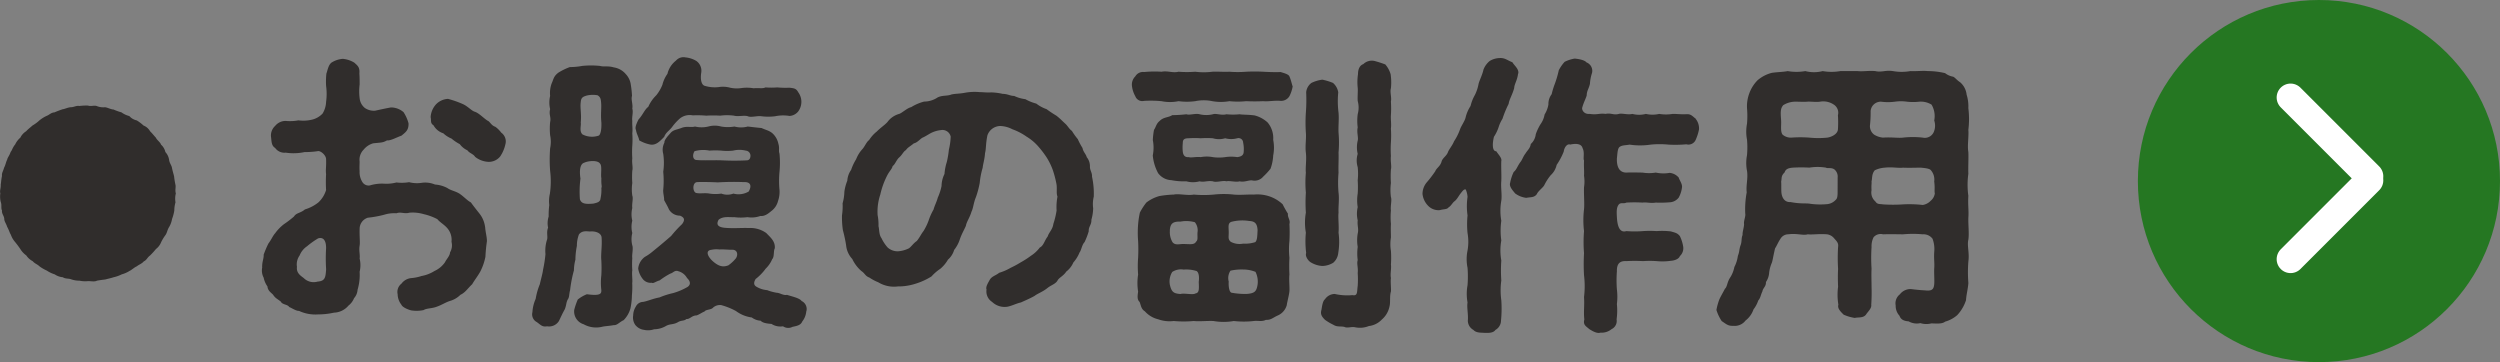
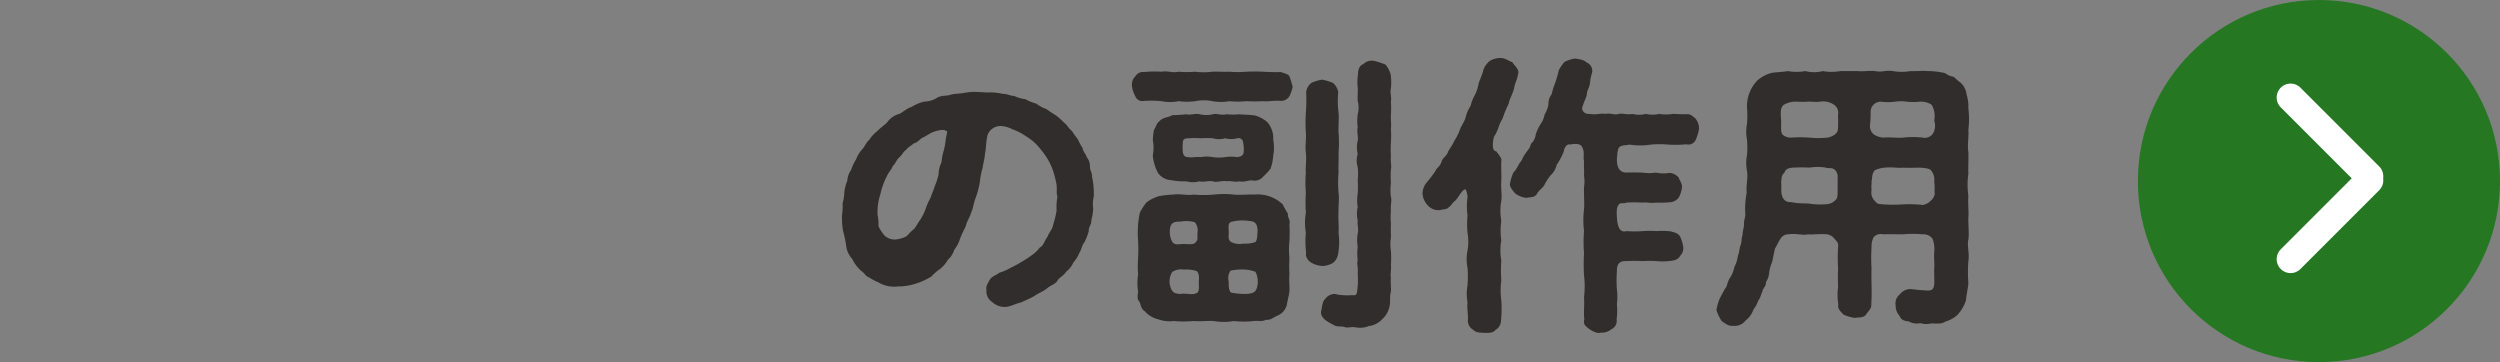
<svg xmlns="http://www.w3.org/2000/svg" width="179.494" height="26" viewBox="0 0 179.494 26">
  <rect x="0" y="0" width="179.494" height="26" fill="#808080" stroke="none" />
  <g id="グループ_1054" data-name="グループ 1054" transform="translate(0 4.107)">
-     <path id="パス_811" data-name="パス 811" d="M576.547,122.286a2.253,2.253,0,0,0-.09.606,3,3,0,0,1-.161.606,1.689,1.689,0,0,1-.209.577c-.133.207-.133.37-.251.562a3.359,3.359,0,0,0-.326.532,1.124,1.124,0,0,1-.369.488,5.933,5.933,0,0,1-.416.458c-.222.162-.251.341-.458.429-.148.177-.339.222-.5.355-.178.073-.413.294-.516.325a1.989,1.989,0,0,1-.564.251,2.474,2.474,0,0,1-.577.207c-.28.088-.338.088-.606.162-.133.016-.371.045-.606.088-.149.09-.429.03-.622.03a1.953,1.953,0,0,1-.621-.03,1.813,1.813,0,0,1-.607-.1c-.176-.074-.384-.015-.6-.148a1.211,1.211,0,0,1-.577-.207,2.09,2.09,0,0,1-.561-.267,2.831,2.831,0,0,1-.534-.309c-.148-.149-.339-.193-.487-.371a1.225,1.225,0,0,1-.46-.413,1.564,1.564,0,0,1-.428-.458c-.119-.178-.267-.371-.371-.5a1.558,1.558,0,0,1-.31-.532c-.074-.1-.148-.37-.264-.562-.076-.251-.208-.384-.208-.577-.015-.222-.193-.354-.163-.606-.09-.148,0-.384-.09-.606a1.616,1.616,0,0,1-.028-.62c-.061-.178.045-.371.028-.622.03-.162.03-.355.09-.62-.03-.222.089-.341.148-.591.118-.222.134-.414.223-.577.028-.162.176-.31.251-.562.1-.1.132-.31.323-.532a1.43,1.43,0,0,1,.371-.487,1.119,1.119,0,0,1,.413-.459c.163-.177.341-.3.458-.414a2.769,2.769,0,0,0,.5-.368,2.429,2.429,0,0,1,.518-.326c.177-.058.312-.236.561-.251.207-.088.326-.133.58-.222.161-.015.367-.133.6-.148.222,0,.4-.133.606-.088a3.968,3.968,0,0,1,.622-.03c.221.074.413-.029.622.03a1.215,1.215,0,0,0,.6.088c.207.029.428.162.606.162a3.957,3.957,0,0,0,.576.207,1.61,1.61,0,0,0,.563.265,1,1,0,0,0,.533.312,2.861,2.861,0,0,1,.487.368.933.933,0,0,1,.473.414c.193.193.267.3.416.459.073.177.309.309.369.5a.994.994,0,0,1,.312.532,1.057,1.057,0,0,1,.266.548c.029.251.177.4.209.591.028.162.087.355.148.591a6.126,6.126,0,0,0,.1.62c.042.178-.045.385.028.622a1.513,1.513,0,0,0-.028.62" transform="translate(-563.942 -111.886)" fill="#302d2c" />
-     <path id="パス_812" data-name="パス 812" d="M594.208,124.878c.02.38.147.8.125,1.056-.063.444-.083.7-.106,1.1a4.06,4.06,0,0,1-.358,1.036c-.17.317-.424.634-.593.929-.338.317-.486.591-.845.76a1.739,1.739,0,0,1-.761.443c-.275.085-.613.3-.91.4-.359.149-.74.107-.972.253a2.488,2.488,0,0,1-.887.021c-.254-.062-.635-.231-.7-.4a1.264,1.264,0,0,1-.275-.76.749.749,0,0,1,.275-.76.989.989,0,0,1,.718-.4,3.108,3.108,0,0,0,.718-.148,2.6,2.6,0,0,0,.931-.359,1.847,1.847,0,0,0,.761-.635c.083-.19.358-.465.358-.7a1,1,0,0,0,.106-.76,1.275,1.275,0,0,0-.294-.971c-.234-.275-.53-.422-.72-.655a3.928,3.928,0,0,0-.972-.359,2.773,2.773,0,0,0-1.037-.107c-.358.107-.613-.083-.93.042a2.415,2.415,0,0,0-.888.106,7.642,7.642,0,0,1-1.163.211.835.835,0,0,0-.592.8c-.02.507.042.972,0,1.2-.063.38.042.656,0,.931a2.018,2.018,0,0,1,0,.95,3.72,3.72,0,0,1-.147,1.288,1.011,1.011,0,0,1-.255.612,1.238,1.238,0,0,1-.4.529,1.405,1.405,0,0,1-1.037.507,5.248,5.248,0,0,1-1.142.127,2.773,2.773,0,0,1-1.373-.253c-.19.021-.571-.234-.7-.275-.127-.211-.486-.149-.613-.4-.275-.211-.38-.232-.549-.486-.106-.127-.382-.275-.4-.591a1.657,1.657,0,0,1-.275-.634,1.084,1.084,0,0,1-.106-.718c-.02-.424.127-.655.106-.929a7.564,7.564,0,0,1,.338-.8c.211-.275.339-.591.486-.739a3.073,3.073,0,0,1,.635-.655,7.566,7.566,0,0,0,.719-.549c.169-.276.465-.234.783-.508a2.86,2.86,0,0,0,.972-.507,2,2,0,0,0,.549-.887,10.119,10.119,0,0,1,0-1.14c-.042-.339.021-.486,0-1.078,0-.275-.4-.634-.613-.57a6.052,6.052,0,0,1-.931.063,3.726,3.726,0,0,1-1.352.042.818.818,0,0,1-.762-.338c-.275-.169-.252-.465-.294-.781a.929.929,0,0,1,.294-.8.969.969,0,0,1,.762-.359,3.3,3.3,0,0,0,.909-.041,2.688,2.688,0,0,0,1.035-.065,1.542,1.542,0,0,0,.7-.422,1.731,1.731,0,0,0,.253-.845,4.163,4.163,0,0,0,0-1.14,5.5,5.5,0,0,1,.021-.888c.084-.21.127-.591.359-.781a1.756,1.756,0,0,1,.824-.275,1.907,1.907,0,0,1,.824.275c.254.232.4.338.361.781.02.211.02.614.02.781a3.927,3.927,0,0,0,0,.994,1.018,1.018,0,0,0,.38.7,1.141,1.141,0,0,0,.741.19c.571-.127.783-.169,1.12-.232a1.385,1.385,0,0,1,.91.338,2.744,2.744,0,0,1,.358.8c.023.508-.231.656-.506.888-.318.106-.8.38-1.037.338-.3.169-.38.148-.993.211a1.349,1.349,0,0,0-.676.444,1.027,1.027,0,0,0-.3.866c0,.169-.02.424,0,.7a1.328,1.328,0,0,0,.192.76.526.526,0,0,0,.549.253,3.045,3.045,0,0,1,.972-.127,2.831,2.831,0,0,0,.93-.084,3.2,3.2,0,0,0,.91-.021,2.229,2.229,0,0,0,.93.042,1.812,1.812,0,0,1,.93.127,2.2,2.2,0,0,1,.889.253c.275.19.506.19.866.4.338.232.549.486.824.634.148.211.465.612.634.824a1.95,1.95,0,0,1,.382.931m-11.415,1.5c0-.57-.232-.781-.572-.676a5.875,5.875,0,0,0-.8.57,1.433,1.433,0,0,0-.527.655,1.1,1.1,0,0,0-.191.825c-.063.444.3.655.486.8a1.008,1.008,0,0,0,.994.253c.549-.042.57-.3.613-.887a12.269,12.269,0,0,1,0-1.543m12.873-7.437a2.508,2.508,0,0,1-.38.887,1.048,1.048,0,0,1-.889.38,1.664,1.664,0,0,1-.909-.359c-.127-.211-.4-.253-.549-.465a1.42,1.42,0,0,1-.549-.444,3.214,3.214,0,0,1-.593-.4,1.913,1.913,0,0,1-.591-.38,1.219,1.219,0,0,1-.7-.57c-.254-.169-.148-.318-.21-.593a1.5,1.5,0,0,1,.38-.908,1.281,1.281,0,0,1,.866-.4,6.909,6.909,0,0,1,1.035.359c.4.169.655.507.909.57.338.127.676.528.972.676.148.128.234.318.486.4a1.991,1.991,0,0,1,.423.421.771.771,0,0,1,.3.825" transform="translate(-559.376 -112.698)" fill="#302d2c" />
-     <path id="パス_813" data-name="パス 813" d="M600.056,128.92a6.135,6.135,0,0,1-.02.887,4.982,4.982,0,0,1-.106.952,1.951,1.951,0,0,1-.487.845c-.317.148-.465.38-.718.359-.19.042-.528.063-.782.106a1.835,1.835,0,0,1-1.373-.169.962.962,0,0,1-.677-1.035,5.158,5.158,0,0,1,.254-.741,2.543,2.543,0,0,1,.655-.38c1.058.148,1.037-.084,1.037-.3a4.41,4.41,0,0,1,0-1.056,9.457,9.457,0,0,0,0-1.078c-.044-.443.062-1.014.021-1.605,0-.359-.445-.507-.845-.465-.275-.021-.572-.063-.783.211a2.259,2.259,0,0,0-.148.824,5.266,5.266,0,0,0-.106.993,3.019,3.019,0,0,0-.106.762,9.135,9.135,0,0,0-.275,1.415c-.084.317-.042.507-.169.676-.127.253-.084.38-.211.7-.19.339-.317.635-.422.846a.833.833,0,0,1-.847.38c-.358.063-.464-.106-.738-.3a.629.629,0,0,1-.318-.718,2.73,2.73,0,0,1,.233-.952,4.8,4.8,0,0,1,.3-1.056c.085-.4.19-.718.234-1.056a9.083,9.083,0,0,0,.169-1.1,2.6,2.6,0,0,1,.125-1.077c.042-.253-.063-.486.063-.824a1.556,1.556,0,0,1,.042-.8,5.741,5.741,0,0,1,.043-.824,2.322,2.322,0,0,1,.042-.8,6.131,6.131,0,0,0,.02-1.649,10.62,10.62,0,0,1,0-1.626,2.243,2.243,0,0,0,0-.931,4.973,4.973,0,0,1,0-.95c.086-.359-.106-.528,0-.929a2.056,2.056,0,0,1,0-.95,2,2,0,0,1,.106-.887c.149-.318.127-.508.487-.783a4.246,4.246,0,0,1,.824-.4,4.877,4.877,0,0,0,.889-.084,6.348,6.348,0,0,1,1.268,0c.3.084.57-.021.993.106a1.4,1.4,0,0,1,.868.486,1.353,1.353,0,0,1,.358.762,6.941,6.941,0,0,1,.086.8c-.086.253.083.634.02.908.086.253-.042.612,0,.887-.02.3.042.549,0,.888a6.121,6.121,0,0,1,0,.887,6.742,6.742,0,0,0,0,.908c-.042.38.063.656,0,.887a6.329,6.329,0,0,0,0,.888,3.208,3.208,0,0,0,0,.908c.086.211-.042.57,0,.887a1.9,1.9,0,0,0,0,.909,1.8,1.8,0,0,0,0,.887,1.808,1.808,0,0,0,0,.887c.086.232-.042.7,0,.908a6.46,6.46,0,0,0,0,.888c-.042.232.023.655,0,.887m-2.219-7.5c-.063-.253.062-.866-.085-1.035-.17-.3-.889-.211-1.142-.084-.316.084-.359.591-.275,1.14a7.344,7.344,0,0,0-.041,1.48c.106.359.464.359.972.317.252-.063.486-.106.507-.359a2.811,2.811,0,0,0,.063-.76c.062-.148-.021-.169,0-.7m-1.48-5.471c-.062.444.063.781,0,1.478.044.19-.127.614.127.846a1.488,1.488,0,0,0,1.164.084c.127-.063.211-.444.19-.931-.063-.676.021-1.035-.021-1.457-.022-.232-.042-.38-.254-.507a1.9,1.9,0,0,0-.782.021c-.275.084-.4.148-.424.465m16.192,15.023a1.353,1.353,0,0,1-.294.739c-.107.275-.424.317-.7.38a.657.657,0,0,1-.676-.042,1.171,1.171,0,0,1-.824-.169c-.213-.021-.613-.042-.783-.232a1.163,1.163,0,0,1-.634-.232,2.44,2.44,0,0,1-1.141-.465,4.93,4.93,0,0,0-1.058-.424.754.754,0,0,0-.569.169c-.149.19-.53.127-.635.3-.128.021-.486.3-.634.276-.3.042-.424.275-.655.253-.19.169-.361.063-.656.253-.337.169-.528.084-.824.253a1.7,1.7,0,0,1-.845.232,1.3,1.3,0,0,1-.718.042.948.948,0,0,1-.635-.359.936.936,0,0,1-.148-.676,1.243,1.243,0,0,1,.191-.635.592.592,0,0,1,.528-.338c.338-.063.761-.253,1.162-.317a5.813,5.813,0,0,1,.993-.317,4.439,4.439,0,0,0,1.037-.444c.19-.127.252-.359-.042-.634a1.022,1.022,0,0,0-.614-.487c-.275-.106-.359.107-.59.17a5.249,5.249,0,0,0-.762.486c-.254.063-.487.253-.549.169a.727.727,0,0,1-.7-.317,1.562,1.562,0,0,1-.294-.7,1.178,1.178,0,0,1,.486-.845,3.259,3.259,0,0,0,.549-.38,43.228,43.228,0,0,0,1.333-1.119,8.388,8.388,0,0,1,.78-.846c.275-.359.106-.506-.148-.611a.906.906,0,0,1-.8-.465c-.086-.213-.234-.445-.339-.656.021-.148-.084-.507-.063-.739a6.461,6.461,0,0,0,0-1.29,4.384,4.384,0,0,0,0-1.288,1.1,1.1,0,0,1,.084-.8c-.021-.211.3-.529.424-.676.231-.275.444-.234.844-.4.4-.127.635,0,.93-.084a2.064,2.064,0,0,0,.952,0,1.72,1.72,0,0,1,.93,0,2.846,2.846,0,0,0,.952,0,1.816,1.816,0,0,0,.951,0c.211.022.72.084.994.107.358.168.633.19.886.486a1.374,1.374,0,0,1,.318.634c.106.338,0,.486.083.718a6.619,6.619,0,0,1,0,1.309,6.813,6.813,0,0,0,0,1.29,1.976,1.976,0,0,1-.105.8,1.275,1.275,0,0,1-.421.676c-.191.148-.486.444-.846.4a1.844,1.844,0,0,1-.93.086,3.7,3.7,0,0,1-.952,0c-.338.02-.8-.086-1.119.19-.149.275-.128.506.4.57.635.063,1.227,0,1.755.021a1.966,1.966,0,0,1,1.268.359c.3.317.656.591.613,1.1-.106.169-.02.612-.189.781a2.018,2.018,0,0,1-.466.676,3.609,3.609,0,0,1-.718.741c-.169.275-.127.444.042.549a1.778,1.778,0,0,0,.782.253,3.381,3.381,0,0,0,.7.19c.189,0,.486.211.719.148.4.127.909.232,1.057.444a.631.631,0,0,1,.338.741m-12.238-13.036c-.086-.17.062-.486.189-.741.317-.338.423-.7.7-.908a2.61,2.61,0,0,1,.571-.824,2.925,2.925,0,0,0,.444-.76,2.268,2.268,0,0,1,.361-.783,1.7,1.7,0,0,1,.611-.95.711.711,0,0,1,.676-.232,1.875,1.875,0,0,1,.783.253.86.86,0,0,1,.359.824c-.085.529.021.931.275.972a2.445,2.445,0,0,0,.973.084,1.919,1.919,0,0,1,.824.044,2.245,2.245,0,0,0,.844.021,2.9,2.9,0,0,1,.847.02c.359-.041.634.044.846-.062a5.575,5.575,0,0,0,.844,0,6.533,6.533,0,0,0,.889.021c.3.041.465.041.613.317a1.161,1.161,0,0,1,0,1.394.872.872,0,0,1-.613.317,2.823,2.823,0,0,0-1.035.021,3.918,3.918,0,0,1-.994,0c-.317-.042-.74.106-.972,0-.254-.084-.7.042-.993-.042a3.857,3.857,0,0,0-.993,0,7.775,7.775,0,0,0-.995,0,7.323,7.323,0,0,0-.973-.021,1.129,1.129,0,0,0-.908.211,3.7,3.7,0,0,0-.549.591c-.211.3-.465.4-.592.741-.275.275-.57.634-1.014.549a2.566,2.566,0,0,1-.783-.3c-.02-.211-.189-.445-.231-.76m4.375,2.175c.465.042,1.185,0,1.776.021a17.656,17.656,0,0,0,1.837,0c.17-.021.234-.169.234-.338a.365.365,0,0,0-.338-.359,1.888,1.888,0,0,0-.909,0,3.779,3.779,0,0,1-.847,0,5.573,5.573,0,0,0-.845,0,2.264,2.264,0,0,0-1.078.042c-.17.275-.128.634.169.634m.909,2.409a2.8,2.8,0,0,0,.845,0,1.224,1.224,0,0,0,.866,0,1.431,1.431,0,0,0,1.1-.148c.232-.4.148-.7-.338-.676a18.761,18.761,0,0,0-1.882.02c-.38-.02-1.141-.041-1.479-.02-.361.02-.338.718-.063.781.3.063.592-.021.951.042m1.628,4.035c-.339,0-.634-.042-.909-.021a1.756,1.756,0,0,0-.572.021c-.444.042-.317.444.063.8.445.4.761.465,1.141.318a2.731,2.731,0,0,0,.528-.487c.169-.211.169-.634-.252-.634" transform="translate(-554.665 -112.726)" fill="#302d2c" />
-     <path id="パス_814" data-name="パス 814" d="M627.755,122.971a3.215,3.215,0,0,1-.127.825c.021.359-.211.486-.19.824a5.087,5.087,0,0,1-.3.781c-.19.19-.234.591-.359.739a2.426,2.426,0,0,1-.444.719,1.648,1.648,0,0,1-.508.655c-.211.317-.465.4-.613.612-.127.275-.486.359-.74.57-.338.275-.719.4-.93.57-.382.211-.7.339-.973.465-.358.084-.569.213-.93.3a1.3,1.3,0,0,1-1.141-.337.892.892,0,0,1-.4-.888c-.084-.19.127-.507.254-.739.168-.232.423-.275.655-.465a3.761,3.761,0,0,0,.825-.359,7.083,7.083,0,0,0,.738-.4,6.364,6.364,0,0,0,.72-.465,2.467,2.467,0,0,0,.634-.591c.275-.127.337-.507.57-.8.063-.253.359-.507.4-.887a5.945,5.945,0,0,0,.234-.971,3.936,3.936,0,0,1,.063-.994c-.107-.275,0-.612-.086-.972a7.1,7.1,0,0,0-.254-.95,4.639,4.639,0,0,0-.422-.867,6.5,6.5,0,0,0-.57-.76,3.555,3.555,0,0,0-.888-.76,4.21,4.21,0,0,0-1.016-.528,2.022,2.022,0,0,0-.845-.234.993.993,0,0,0-.951.677c-.128.634-.085.972-.169,1.267-.023.422-.148.8-.17,1.056a5.586,5.586,0,0,0-.21,1.078,6.51,6.51,0,0,1-.276,1.035c-.169.4-.19.8-.316,1.036-.128.442-.361.739-.4,1.014-.127.3-.3.57-.444.993a2.362,2.362,0,0,1-.4.739,1.487,1.487,0,0,1-.445.7,2.489,2.489,0,0,1-.549.656,3.281,3.281,0,0,0-.634.549,4.782,4.782,0,0,1-1.162.528,3.967,3.967,0,0,1-1.247.19,2.178,2.178,0,0,1-1.417-.3,3.173,3.173,0,0,1-.634-.338c-.3-.106-.317-.3-.571-.465a2.631,2.631,0,0,1-.656-.866,1.679,1.679,0,0,1-.444-.994,10.109,10.109,0,0,0-.231-1.077,6.167,6.167,0,0,1-.063-1.078,4.137,4.137,0,0,0,.042-.845,3.326,3.326,0,0,0,.127-.824,3.2,3.2,0,0,1,.211-.8,1.508,1.508,0,0,1,.275-.781,3.544,3.544,0,0,1,.358-.762,2.312,2.312,0,0,1,.424-.7c.19-.19.317-.549.507-.676a2.492,2.492,0,0,1,.549-.612c.318-.317.571-.466.762-.677a1.571,1.571,0,0,1,.845-.591c.21-.063.57-.422.866-.486a3.338,3.338,0,0,1,.931-.4,1.755,1.755,0,0,0,.972-.3c.358-.169.676-.084.993-.211.275-.063.549-.042.993-.127a3.82,3.82,0,0,1,1.014-.042c.233,0,.487.042.847.021a4.191,4.191,0,0,1,.824.106c.359,0,.528.148.824.148a2.523,2.523,0,0,0,.8.232,3.221,3.221,0,0,0,.783.317,2.608,2.608,0,0,0,.74.4,7.943,7.943,0,0,0,.7.465c.275.211.444.4.635.57s.275.38.486.529a4.773,4.773,0,0,0,.423.591,4.618,4.618,0,0,0,.338.634c.042.275.254.444.3.655a1.032,1.032,0,0,1,.232.7c0,.253.169.424.148.7a5.689,5.689,0,0,1,.127,1.436,2.3,2.3,0,0,0-.042.845m-10.231-5.155a.606.606,0,0,0-.7-.466,2.049,2.049,0,0,0-.677.191c-.21.106-.421.253-.613.338-.169.063-.4.38-.655.422-.275.232-.423.275-.571.486-.19.106-.254.338-.507.549-.19.19-.275.487-.444.593-.044.211-.211.337-.38.655a5.733,5.733,0,0,0-.507,1.394,3.87,3.87,0,0,0-.192,1.478,3.546,3.546,0,0,1,.063.8c.063.19.022.591.211.845a2.879,2.879,0,0,0,.444.676,1.077,1.077,0,0,0,.741.275,2.124,2.124,0,0,0,.782-.211c.169-.106.317-.359.57-.528.211-.253.317-.507.486-.718a4.113,4.113,0,0,0,.36-.739,4.144,4.144,0,0,1,.358-.8c.086-.317.234-.57.3-.845a4.044,4.044,0,0,0,.275-.845,2.007,2.007,0,0,1,.211-.866,3.7,3.7,0,0,1,.169-.867,7.04,7.04,0,0,0,.148-.887,4.463,4.463,0,0,0,.127-.929" transform="translate(-549.269 -112.124)" fill="#302d2c" />
+     <path id="パス_814" data-name="パス 814" d="M627.755,122.971a3.215,3.215,0,0,1-.127.825c.021.359-.211.486-.19.824a5.087,5.087,0,0,1-.3.781c-.19.19-.234.591-.359.739a2.426,2.426,0,0,1-.444.719,1.648,1.648,0,0,1-.508.655c-.211.317-.465.4-.613.612-.127.275-.486.359-.74.57-.338.275-.719.4-.93.57-.382.211-.7.339-.973.465-.358.084-.569.213-.93.3a1.3,1.3,0,0,1-1.141-.337.892.892,0,0,1-.4-.888c-.084-.19.127-.507.254-.739.168-.232.423-.275.655-.465a3.761,3.761,0,0,0,.825-.359,7.083,7.083,0,0,0,.738-.4,6.364,6.364,0,0,0,.72-.465,2.467,2.467,0,0,0,.634-.591c.275-.127.337-.507.57-.8.063-.253.359-.507.4-.887a5.945,5.945,0,0,0,.234-.971,3.936,3.936,0,0,1,.063-.994c-.107-.275,0-.612-.086-.972a7.1,7.1,0,0,0-.254-.95,4.639,4.639,0,0,0-.422-.867,6.5,6.5,0,0,0-.57-.76,3.555,3.555,0,0,0-.888-.76,4.21,4.21,0,0,0-1.016-.528,2.022,2.022,0,0,0-.845-.234.993.993,0,0,0-.951.677c-.128.634-.085.972-.169,1.267-.023.422-.148.8-.17,1.056a5.586,5.586,0,0,0-.21,1.078,6.51,6.51,0,0,1-.276,1.035c-.169.4-.19.8-.316,1.036-.128.442-.361.739-.4,1.014-.127.3-.3.57-.444.993a2.362,2.362,0,0,1-.4.739,1.487,1.487,0,0,1-.445.7,2.489,2.489,0,0,1-.549.656,3.281,3.281,0,0,0-.634.549,4.782,4.782,0,0,1-1.162.528,3.967,3.967,0,0,1-1.247.19,2.178,2.178,0,0,1-1.417-.3,3.173,3.173,0,0,1-.634-.338c-.3-.106-.317-.3-.571-.465a2.631,2.631,0,0,1-.656-.866,1.679,1.679,0,0,1-.444-.994,10.109,10.109,0,0,0-.231-1.077,6.167,6.167,0,0,1-.063-1.078,4.137,4.137,0,0,0,.042-.845,3.326,3.326,0,0,0,.127-.824,3.2,3.2,0,0,1,.211-.8,1.508,1.508,0,0,1,.275-.781,3.544,3.544,0,0,1,.358-.762,2.312,2.312,0,0,1,.424-.7c.19-.19.317-.549.507-.676a2.492,2.492,0,0,1,.549-.612c.318-.317.571-.466.762-.677a1.571,1.571,0,0,1,.845-.591c.21-.063.57-.422.866-.486a3.338,3.338,0,0,1,.931-.4,1.755,1.755,0,0,0,.972-.3c.358-.169.676-.084.993-.211.275-.063.549-.042.993-.127a3.82,3.82,0,0,1,1.014-.042c.233,0,.487.042.847.021a4.191,4.191,0,0,1,.824.106c.359,0,.528.148.824.148a2.523,2.523,0,0,0,.8.232,3.221,3.221,0,0,0,.783.317,2.608,2.608,0,0,0,.74.4,7.943,7.943,0,0,0,.7.465c.275.211.444.4.635.57s.275.38.486.529a4.773,4.773,0,0,0,.423.591,4.618,4.618,0,0,0,.338.634c.042.275.254.444.3.655a1.032,1.032,0,0,1,.232.7c0,.253.169.424.148.7a5.689,5.689,0,0,1,.127,1.436,2.3,2.3,0,0,0-.042.845m-10.231-5.155a.606.606,0,0,0-.7-.466,2.049,2.049,0,0,0-.677.191c-.21.106-.421.253-.613.338-.169.063-.4.38-.655.422-.275.232-.423.275-.571.486-.19.106-.254.338-.507.549-.19.19-.275.487-.444.593-.044.211-.211.337-.38.655a5.733,5.733,0,0,0-.507,1.394,3.87,3.87,0,0,0-.192,1.478,3.546,3.546,0,0,1,.063.8a2.879,2.879,0,0,0,.444.676,1.077,1.077,0,0,0,.741.275,2.124,2.124,0,0,0,.782-.211c.169-.106.317-.359.57-.528.211-.253.317-.507.486-.718a4.113,4.113,0,0,0,.36-.739,4.144,4.144,0,0,1,.358-.8c.086-.317.234-.57.3-.845a4.044,4.044,0,0,0,.275-.845,2.007,2.007,0,0,1,.211-.866,3.7,3.7,0,0,1,.169-.867,7.04,7.04,0,0,0,.148-.887,4.463,4.463,0,0,0,.127-.929" transform="translate(-549.269 -112.124)" fill="#302d2c" />
    <path id="パス_815" data-name="パス 815" d="M636.791,115.466a.7.7,0,0,1-.634.338c-.4-.044-.931.063-1.247.021a12.268,12.268,0,0,1-1.227,0,5.6,5.6,0,0,1-1.2,0,3.468,3.468,0,0,1-1.227,0,3.024,3.024,0,0,0-1.227,0,4.543,4.543,0,0,1-1.2,0,3.04,3.04,0,0,1-1.225,0,8.334,8.334,0,0,0-1.248-.021.536.536,0,0,1-.633-.338,1.939,1.939,0,0,1-.234-.7.828.828,0,0,1,.234-.719.64.64,0,0,1,.633-.315,7.9,7.9,0,0,1,1.248-.021c.465-.086.8.106,1.225,0a7.726,7.726,0,0,0,1.2,0,4.85,4.85,0,0,0,1.227,0c.317-.022.8.021,1.227,0a7.757,7.757,0,0,0,1.2,0,11.881,11.881,0,0,1,1.227,0c.358.021.887.041,1.247.021.19.063.57.148.634.315.127.3.168.55.233.719a2.458,2.458,0,0,1-.233.7m0,9.17a11.747,11.747,0,0,1,0,1.225,5.723,5.723,0,0,0,0,1.205,11.438,11.438,0,0,0,0,1.2c-.042.359.021.929,0,1.2s-.169.8-.19,1a1.146,1.146,0,0,1-.677.759c-.358.169-.464.317-.824.3-.275.148-.592.044-.866.084a6.374,6.374,0,0,1-1.437,0,4.181,4.181,0,0,1-1.458,0c-.508-.02-.994.044-1.418,0a7.906,7.906,0,0,1-1.437,0,2.414,2.414,0,0,1-1.12-.125,1.848,1.848,0,0,1-.951-.57c-.276-.169-.276-.422-.38-.676-.19-.17-.148-.444-.106-.741a3.9,3.9,0,0,1,0-1.225,7.639,7.639,0,0,1,0-1.2,11.844,11.844,0,0,0,0-1.205,7.473,7.473,0,0,1,0-1.2,6.344,6.344,0,0,1,.127-.845,4.517,4.517,0,0,1,.464-.718,2.714,2.714,0,0,1,.931-.466,7.294,7.294,0,0,1,1.035-.107c.359-.083.993.087,1.437,0a7.93,7.93,0,0,0,1.438,0,6.591,6.591,0,0,1,1.438,0c.444.044,1.014-.018,1.437,0a2.715,2.715,0,0,1,1.121.128,2.6,2.6,0,0,1,.95.57,7.255,7.255,0,0,0,.38.677c-.041.273.191.444.107.739m-9.808-6.043a4.991,4.991,0,0,1,.084-.718c.148-.213.148-.424.4-.635.3-.3.613-.232.909-.421a9.356,9.356,0,0,0,1.016-.063c.232.084.655-.084.951,0a2.058,2.058,0,0,0,.951,0c.232-.084.613.1.973,0a4.854,4.854,0,0,0,.949,0c.234.041.635.021,1.079.084a2.175,2.175,0,0,1,.93.507,1.74,1.74,0,0,1,.4,1.246,2.877,2.877,0,0,1,0,1.121,3.215,3.215,0,0,1-.192.95,4.76,4.76,0,0,1-.527.57.8.8,0,0,1-.783.273c-.233-.041-.571.148-.91.063-.252.084-.738-.063-.949,0-.234-.083-.72.107-.973,0-.4-.063-.634.084-.951,0a1.787,1.787,0,0,1-.951,0,4.649,4.649,0,0,1-1.078-.083,1.235,1.235,0,0,1-.952-.508,3.3,3.3,0,0,1-.38-1.266,2.86,2.86,0,0,0,0-1.121m3.3,10.206c.042-.339.02-.657-.148-.783a2.426,2.426,0,0,0-.931-.107,1.157,1.157,0,0,0-.824.169,1.3,1.3,0,0,0-.169.929c.127.55.3.614.762.657.231-.086.909.084,1.078-.044.275-.042.252-.318.232-.822m-2.072-3.679a1.414,1.414,0,0,0,.19.825c.191.234.466.128.761.128.466,0,.8.083.931-.17.148-.125.084-.317.1-.655a.922.922,0,0,0-.189-.739,2.286,2.286,0,0,0-1.035-.044c-.572-.021-.741.17-.762.655m.931-6.3a3.053,3.053,0,0,0,0,.634c.042.318.211.4.423.381.189.062.528-.042.866,0a2.325,2.325,0,0,1,.866,0,3.124,3.124,0,0,0,.888,0,2.905,2.905,0,0,1,.867,0c.317-.042.465-.148.465-.422a2.146,2.146,0,0,0-.042-.614.332.332,0,0,0-.423-.318,1.674,1.674,0,0,1-.867,0,1.545,1.545,0,0,1-.888,0,6.188,6.188,0,0,0-.866,0,6.29,6.29,0,0,0-.866,0c-.317,0-.423.086-.423.339m5.368,10.182a1.576,1.576,0,0,0-.148-.929,2.374,2.374,0,0,0-.887-.169,3.6,3.6,0,0,0-.91.084.951.951,0,0,0-.125.784c-.023.189,0,.76.211.8a5.469,5.469,0,0,0,1.078.086c.592-.044.7-.193.782-.657m-2.071-3.759c0,.36-.064.486.148.675a1.346,1.346,0,0,0,.888.129,2.387,2.387,0,0,0,.866-.107c.148-.127.148-.444.169-.845-.021-.572-.275-.656-.613-.676a3.136,3.136,0,0,0-1.269.063c-.275.1-.189.38-.189.76m5.94,2.177c-.255-.127-.466-.486-.38-.7a6.674,6.674,0,0,1-.022-1.46,4.121,4.121,0,0,1,0-1.435,10.851,10.851,0,0,1,0-1.437,8.112,8.112,0,0,1,0-1.436c-.042-.38.063-.909,0-1.437-.063-.466.042-1.036,0-1.436a10.809,10.809,0,0,1,0-1.437,11.715,11.715,0,0,0,.022-1.457.939.939,0,0,1,.38-.677,2.528,2.528,0,0,1,.782-.232,4.207,4.207,0,0,1,.761.232,1.119,1.119,0,0,1,.38.677,6.491,6.491,0,0,0,.021,1.457c.042.487-.021.91,0,1.437a8.153,8.153,0,0,1,0,1.436c.021.424-.021,1.015,0,1.437a8.148,8.148,0,0,0,0,1.436c.063.487-.021.971,0,1.437-.042.38.042.95,0,1.435a4.86,4.86,0,0,1-.021,1.46,1.063,1.063,0,0,1-.359.7,1.584,1.584,0,0,1-.782.232,1.779,1.779,0,0,1-.782-.232m5.706-3.762a5.173,5.173,0,0,0,0,.973c-.021.3,0,.759,0,.973a2.975,2.975,0,0,0,0,.969,7.453,7.453,0,0,1,0,.973c.042.3-.063.7,0,.973-.042.255.022.719,0,.972-.106.318-.021.8-.106,1.077a1.662,1.662,0,0,1-.549.931,1.517,1.517,0,0,1-.93.466,1.7,1.7,0,0,1-1.016.082c-.294-.041-.528.086-.739-.02-.254-.062-.528.02-.782-.147a3.9,3.9,0,0,1-.613-.362c-.254-.252-.339-.422-.254-.718.042-.232.083-.632.254-.759a.856.856,0,0,1,.7-.38,4.009,4.009,0,0,0,1.269.084c.4.083.318-.255.38-.657a6.583,6.583,0,0,0,0-.928c.044-.4-.084-.677,0-.929a3.617,3.617,0,0,1,0-.95,2.879,2.879,0,0,1,0-.953c.086-.359-.042-.548,0-.95a2.075,2.075,0,0,1,0-.95,3.043,3.043,0,0,1,0-.973,6.9,6.9,0,0,0,0-.95,4.516,4.516,0,0,0,0-.95,1.608,1.608,0,0,1,0-.95,2.043,2.043,0,0,1,0-.95c.063-.255-.084-.591,0-.95a3.673,3.673,0,0,1,0-.95,1.786,1.786,0,0,0,0-.952c-.02-.3.021-.719,0-.95a3.845,3.845,0,0,1,.021-.971c0-.359.128-.636.38-.721a.879.879,0,0,1,.8-.23,8.086,8.086,0,0,1,.782.252,1.908,1.908,0,0,1,.38.7,4,4,0,0,1,.021,1.014c-.083.273.064.655,0,.95a7.445,7.445,0,0,1,0,.973c-.021.337.042.612,0,.972a7.645,7.645,0,0,1,0,.991,7.726,7.726,0,0,0,0,.973c-.042.4.064.718,0,.973a7.609,7.609,0,0,0,0,.972,3.852,3.852,0,0,0,0,.993c.085.232-.042.635,0,.971" transform="translate(-544.213 -112.668)" fill="#302d2c" />
    <path id="パス_816" data-name="パス 816" d="M648.142,113.884c-.042.466-.275.783-.275,1.035-.127.488-.359.825-.4,1.143a7.6,7.6,0,0,0-.444,1.076,2.478,2.478,0,0,0-.275.593,2.964,2.964,0,0,1-.339.7c-.106.444-.147,1.036.169,1.036.128.21.423.486.361.7-.021.444.02.973,0,1.437-.044.486.062.993,0,1.416a4.071,4.071,0,0,0,0,1.436,5.19,5.19,0,0,0,0,1.415,4.066,4.066,0,0,0,0,1.436,10.652,10.652,0,0,0,0,1.439,5.231,5.231,0,0,0,0,1.415,8.529,8.529,0,0,1-.021,1.457.778.778,0,0,1-.4.677c-.169.252-.592.211-.782.211-.232-.022-.592.018-.8-.211a.77.77,0,0,1-.4-.677c.042-.422-.084-.95-.021-1.29a3.489,3.489,0,0,1,0-1.246,8.192,8.192,0,0,0,0-1.246,3.086,3.086,0,0,1,0-1.246,3.536,3.536,0,0,0,0-1.247,6.347,6.347,0,0,1,0-1.269,4.629,4.629,0,0,1,0-1.331,1.628,1.628,0,0,0-.127-.529c-.042-.02-.106-.02-.211.086-.317.36-.361.55-.572.739-.169.107-.252.339-.464.466-.106.148-.339.106-.614.189a1.038,1.038,0,0,1-.866-.337,1.434,1.434,0,0,1-.38-.825,1.3,1.3,0,0,1,.3-.825,8.019,8.019,0,0,0,.613-.8c.106-.253.317-.317.444-.655.065-.318.38-.422.486-.763.086-.189.317-.463.423-.739a3.888,3.888,0,0,0,.424-.843c.084-.255.338-.591.4-.846a2.649,2.649,0,0,1,.36-.845,3.031,3.031,0,0,1,.317-.8,2.934,2.934,0,0,0,.254-.762c.042-.232.276-.655.359-1.057a1.516,1.516,0,0,1,.444-.611,1.435,1.435,0,0,1,.72-.211c.38-.022.549.168.909.3.148.253.486.486.423.822m12.746,3.254a1.1,1.1,0,0,1,.232.741,3.407,3.407,0,0,1-.232.739.57.57,0,0,1-.677.337,8.776,8.776,0,0,1-1.288.022,6.36,6.36,0,0,0-1.269,0,5.13,5.13,0,0,1-1.523,0c-.294.062-.506.021-.718.17-.148.125-.148.465-.19.824-.021.655.211,1.014.678,1.014.527-.022.78,0,1.162,0a2.906,2.906,0,0,0,.951,0,2.619,2.619,0,0,0,.993.021.969.969,0,0,1,.655.338c.063.21.275.465.234.717a2.042,2.042,0,0,1-.234.719.864.864,0,0,1-.655.339,7.952,7.952,0,0,1-.993.021c-.38.063-.676-.044-.951,0a9.772,9.772,0,0,0-1.162,0c-.192.1-.318-.021-.509.1-.211.214-.19.552-.169.932.042.929.338,1.119.678,1.014a7.455,7.455,0,0,0,1.2,0,7.468,7.468,0,0,1,.972,0,5.487,5.487,0,0,1,1.016.021c.358.1.486.127.655.338a2.607,2.607,0,0,1,.232.718.765.765,0,0,1-.232.719c-.064.19-.338.315-.655.338a4.2,4.2,0,0,1-1.016.021,7.17,7.17,0,0,0-.972,0,10.68,10.68,0,0,0-1.2,0c-.38-.021-.7.1-.678.739a8.637,8.637,0,0,0,0,1.288,4.3,4.3,0,0,1,0,1.057,4.7,4.7,0,0,1-.021,1.1.652.652,0,0,1-.359.7,1.14,1.14,0,0,1-.8.253c-.252.086-.592-.127-.8-.253-.232-.21-.464-.294-.358-.7-.063-.549.02-.993-.022-1.605a6.444,6.444,0,0,0,0-1.564,13.8,13.8,0,0,1,0-1.584,9.871,9.871,0,0,1,0-1.585,6.59,6.59,0,0,1,0-1.564c.042-.443-.021-1.076,0-1.584a2.688,2.688,0,0,0,0-.824c.022-.359-.021-.591,0-1.1-.083-.148.065-.57-.106-.888-.1-.4-.676-.3-.887-.253-.211-.083-.423.191-.465.506a4.824,4.824,0,0,1-.507.953,1.411,1.411,0,0,1-.424.738,3.533,3.533,0,0,0-.464.719c-.106.19-.444.422-.53.634-.19.275-.465.211-.761.275a1.662,1.662,0,0,1-.8-.317c-.19-.231-.444-.506-.36-.76a3.091,3.091,0,0,1,.255-.781c.211-.169.253-.4.486-.719.127-.148.19-.4.38-.634.105-.191.317-.337.36-.655a1.1,1.1,0,0,0,.358-.7,3.7,3.7,0,0,1,.339-.717,1.683,1.683,0,0,0,.295-.7,2,2,0,0,0,.275-.719,1.151,1.151,0,0,1,.232-.739,5.575,5.575,0,0,1,.211-.7,7.235,7.235,0,0,0,.3-1.014,2.7,2.7,0,0,1,.423-.612,2.566,2.566,0,0,1,.718-.232c.211.02.7.084.846.273a.65.65,0,0,1,.4.762,3.062,3.062,0,0,0-.149.78c-.083.359-.231.507-.231.825-.063.234-.213.484-.318.865-.063.17.127.51.53.467.549.084.7-.063,1.141,0,.4-.086.572.106.952,0,.231-.063.655.084.971,0a1.905,1.905,0,0,0,.972,0,2.07,2.07,0,0,0,.952,0,2.99,2.99,0,0,0,.972,0c.36,0,.593.042.993.021.339-.021.445.169.677.337" transform="translate(-539.149 -112.714)" fill="#302d2c" />
    <path id="パス_817" data-name="パス 817" d="M675.35,124c-.02.507.064,1.142,0,1.585-.106.444.086.95,0,1.563a9.808,9.808,0,0,0,0,1.564c-.042.486-.148.845-.169,1.225a2.871,2.871,0,0,1-.634,1.078,2.23,2.23,0,0,1-.866.465c-.232.19-.676.127-.993.127a1.416,1.416,0,0,1-.783-.021,1.173,1.173,0,0,1-.845-.127c-.359-.022-.571-.148-.655-.4a1.049,1.049,0,0,1-.275-.739.818.818,0,0,1,.3-.8.972.972,0,0,1,.783-.38c.655.084.907.084,1.141.106.464.021.569-.127.549-.824,0-.211-.023-.57,0-.846.02-.338-.042-.676,0-1.162a2.083,2.083,0,0,0-.128-.887.806.806,0,0,0-.7-.317,7.857,7.857,0,0,0-1.417,0c-.487,0-.719-.021-1.437,0a.667.667,0,0,0-.677.211,1.431,1.431,0,0,0-.146.7,12.143,12.143,0,0,0,0,1.563c-.022.38,0,.952,0,1.29a12.648,12.648,0,0,1-.022,1.288c.042.275-.254.507-.38.718-.211.255-.528.169-.8.234a3.117,3.117,0,0,1-.8-.234c-.21-.211-.464-.443-.38-.718a4.375,4.375,0,0,1-.021-1.288c-.02-.507-.02-.888,0-1.29a12.864,12.864,0,0,1,0-1.563c.044-.275-.085-.4-.275-.612a.793.793,0,0,0-.528-.3c-.613-.044-1.056.041-1.373,0-.338.106-.741-.084-1.4,0a.652.652,0,0,0-.57.338c-.148.211-.254.486-.38.676-.148.634-.169.866-.232,1.035a2.485,2.485,0,0,0-.19.7,1.337,1.337,0,0,1-.232.677c.021.317-.213.422-.254.676-.128.253-.128.465-.3.655a2.1,2.1,0,0,1-.338.634,1.684,1.684,0,0,1-.572.8.975.975,0,0,1-.887.38c-.38.021-.528-.149-.824-.339a3.093,3.093,0,0,1-.38-.8,4.365,4.365,0,0,1,.211-.76c.106-.232.316-.591.4-.76.169-.148.148-.444.359-.781a2.138,2.138,0,0,0,.318-.781,2.442,2.442,0,0,0,.252-.8c.128-.317.085-.465.192-.76.106-.253.042-.507.147-.741-.021-.21.106-.549.106-.78-.041-.234.128-.55.084-.762a6.65,6.65,0,0,1,.106-1.521c-.062-.508.107-.994.021-1.543a2.878,2.878,0,0,1,0-1.119,6.444,6.444,0,0,0,0-1.121,2.985,2.985,0,0,1,0-1.14,6.45,6.45,0,0,0,0-1.119,2.68,2.68,0,0,1,.169-1.077,2.59,2.59,0,0,1,.592-.929,2.535,2.535,0,0,1,1.016-.529c.423-.063.845-.063,1.141-.127a3.658,3.658,0,0,0,1.269,0,2.489,2.489,0,0,0,1.247,0,3.652,3.652,0,0,0,1.268,0H667.4c.359.042.8-.042,1.269,0,.444.106.738-.084,1.268,0a3.531,3.531,0,0,0,1.247,0c.465.021.93-.042,1.247,0a5.284,5.284,0,0,1,1.248.148,1.291,1.291,0,0,0,.571.253c.127.042.275.255.507.4a1.359,1.359,0,0,1,.466.888,2.818,2.818,0,0,1,.125.972,6.365,6.365,0,0,1,0,1.564c.042.444-.083,1.14,0,1.584.021.422-.02,1.119,0,1.563a5.741,5.741,0,0,0,0,1.585c-.042.612.042,1.119,0,1.563m-9.364-7.352a.693.693,0,0,0-.294-.76,1.346,1.346,0,0,0-.994-.211c-.275.042-.718-.021-.91,0-.275.021-.549,0-.781,0a1.653,1.653,0,0,0-.952.253c-.211.253-.19.528-.147,1.1.02.359-.065.8.106,1.014a.915.915,0,0,0,.632.213,8.615,8.615,0,0,1,1.29,0,6.382,6.382,0,0,0,1.289,0c.3-.044.741-.253.761-.593a8.1,8.1,0,0,0,0-1.014m-.02,4.479a.675.675,0,0,0-.211-.57c-.234-.19-.508-.063-.635-.148a3.674,3.674,0,0,0-1.183,0,10.618,10.618,0,0,0-1.162,0c-.34.021-.549.107-.614.338-.275.275-.19.38-.252.676.02.084,0,.508.02.783.042.4.255.7.655.676.783.148,1.121.063,1.438.127a5.366,5.366,0,0,0,1.2.021.95.95,0,0,0,.613-.317c.106-.084.128-.275.128-.549Zm6.911-3.3a1.154,1.154,0,0,0,.023-.8,1.619,1.619,0,0,0-.192-1.14,1.459,1.459,0,0,0-.887-.211,3.958,3.958,0,0,1-.866,0,3.123,3.123,0,0,0-.889,0,3.745,3.745,0,0,1-.972,0,.731.731,0,0,0-.761.676,8.414,8.414,0,0,1-.041.973.758.758,0,0,0,.295.717,1.481,1.481,0,0,0,.635.213c.612-.044,1.078.041,1.437,0a6.147,6.147,0,0,1,1.417,0,.7.7,0,0,0,.8-.424m.065,4.417c-.042-.148.021-.359-.042-.846a1.019,1.019,0,0,0-.234-.8c-.1-.148-.549-.169-.718-.19-.464,0-.845.021-1.289,0-.359.042-.782-.063-1.311,0a1.916,1.916,0,0,0-.718.19c-.231.275-.169.591-.231.8.02.19-.022.19,0,.635a.847.847,0,0,0,.275.8c.147.232.317.169.549.211a10.87,10.87,0,0,0,1.437,0,8.611,8.611,0,0,1,1.417.042,1,1,0,0,0,.569-.3.833.833,0,0,0,.3-.549" transform="translate(-534.025 -112.494)" fill="#302d2c" />
    <g id="arrow_36" transform="translate(153.494 -4.107)">
      <circle id="楕円形_2" data-name="楕円形 2" cx="13" cy="13" r="13" fill="#257722" />
      <g id="グループ_5" data-name="グループ 5" transform="translate(10.964 7)">
        <line id="線_1" data-name="線 1" x2="8" transform="translate(0) rotate(45)" fill="none" stroke="#fff" stroke-linecap="round" stroke-width="2" />
        <line id="線_2" data-name="線 2" x2="8" transform="translate(0 11.608) rotate(-45)" fill="none" stroke="#fff" stroke-linecap="round" stroke-width="2" />
      </g>
    </g>
  </g>
</svg>